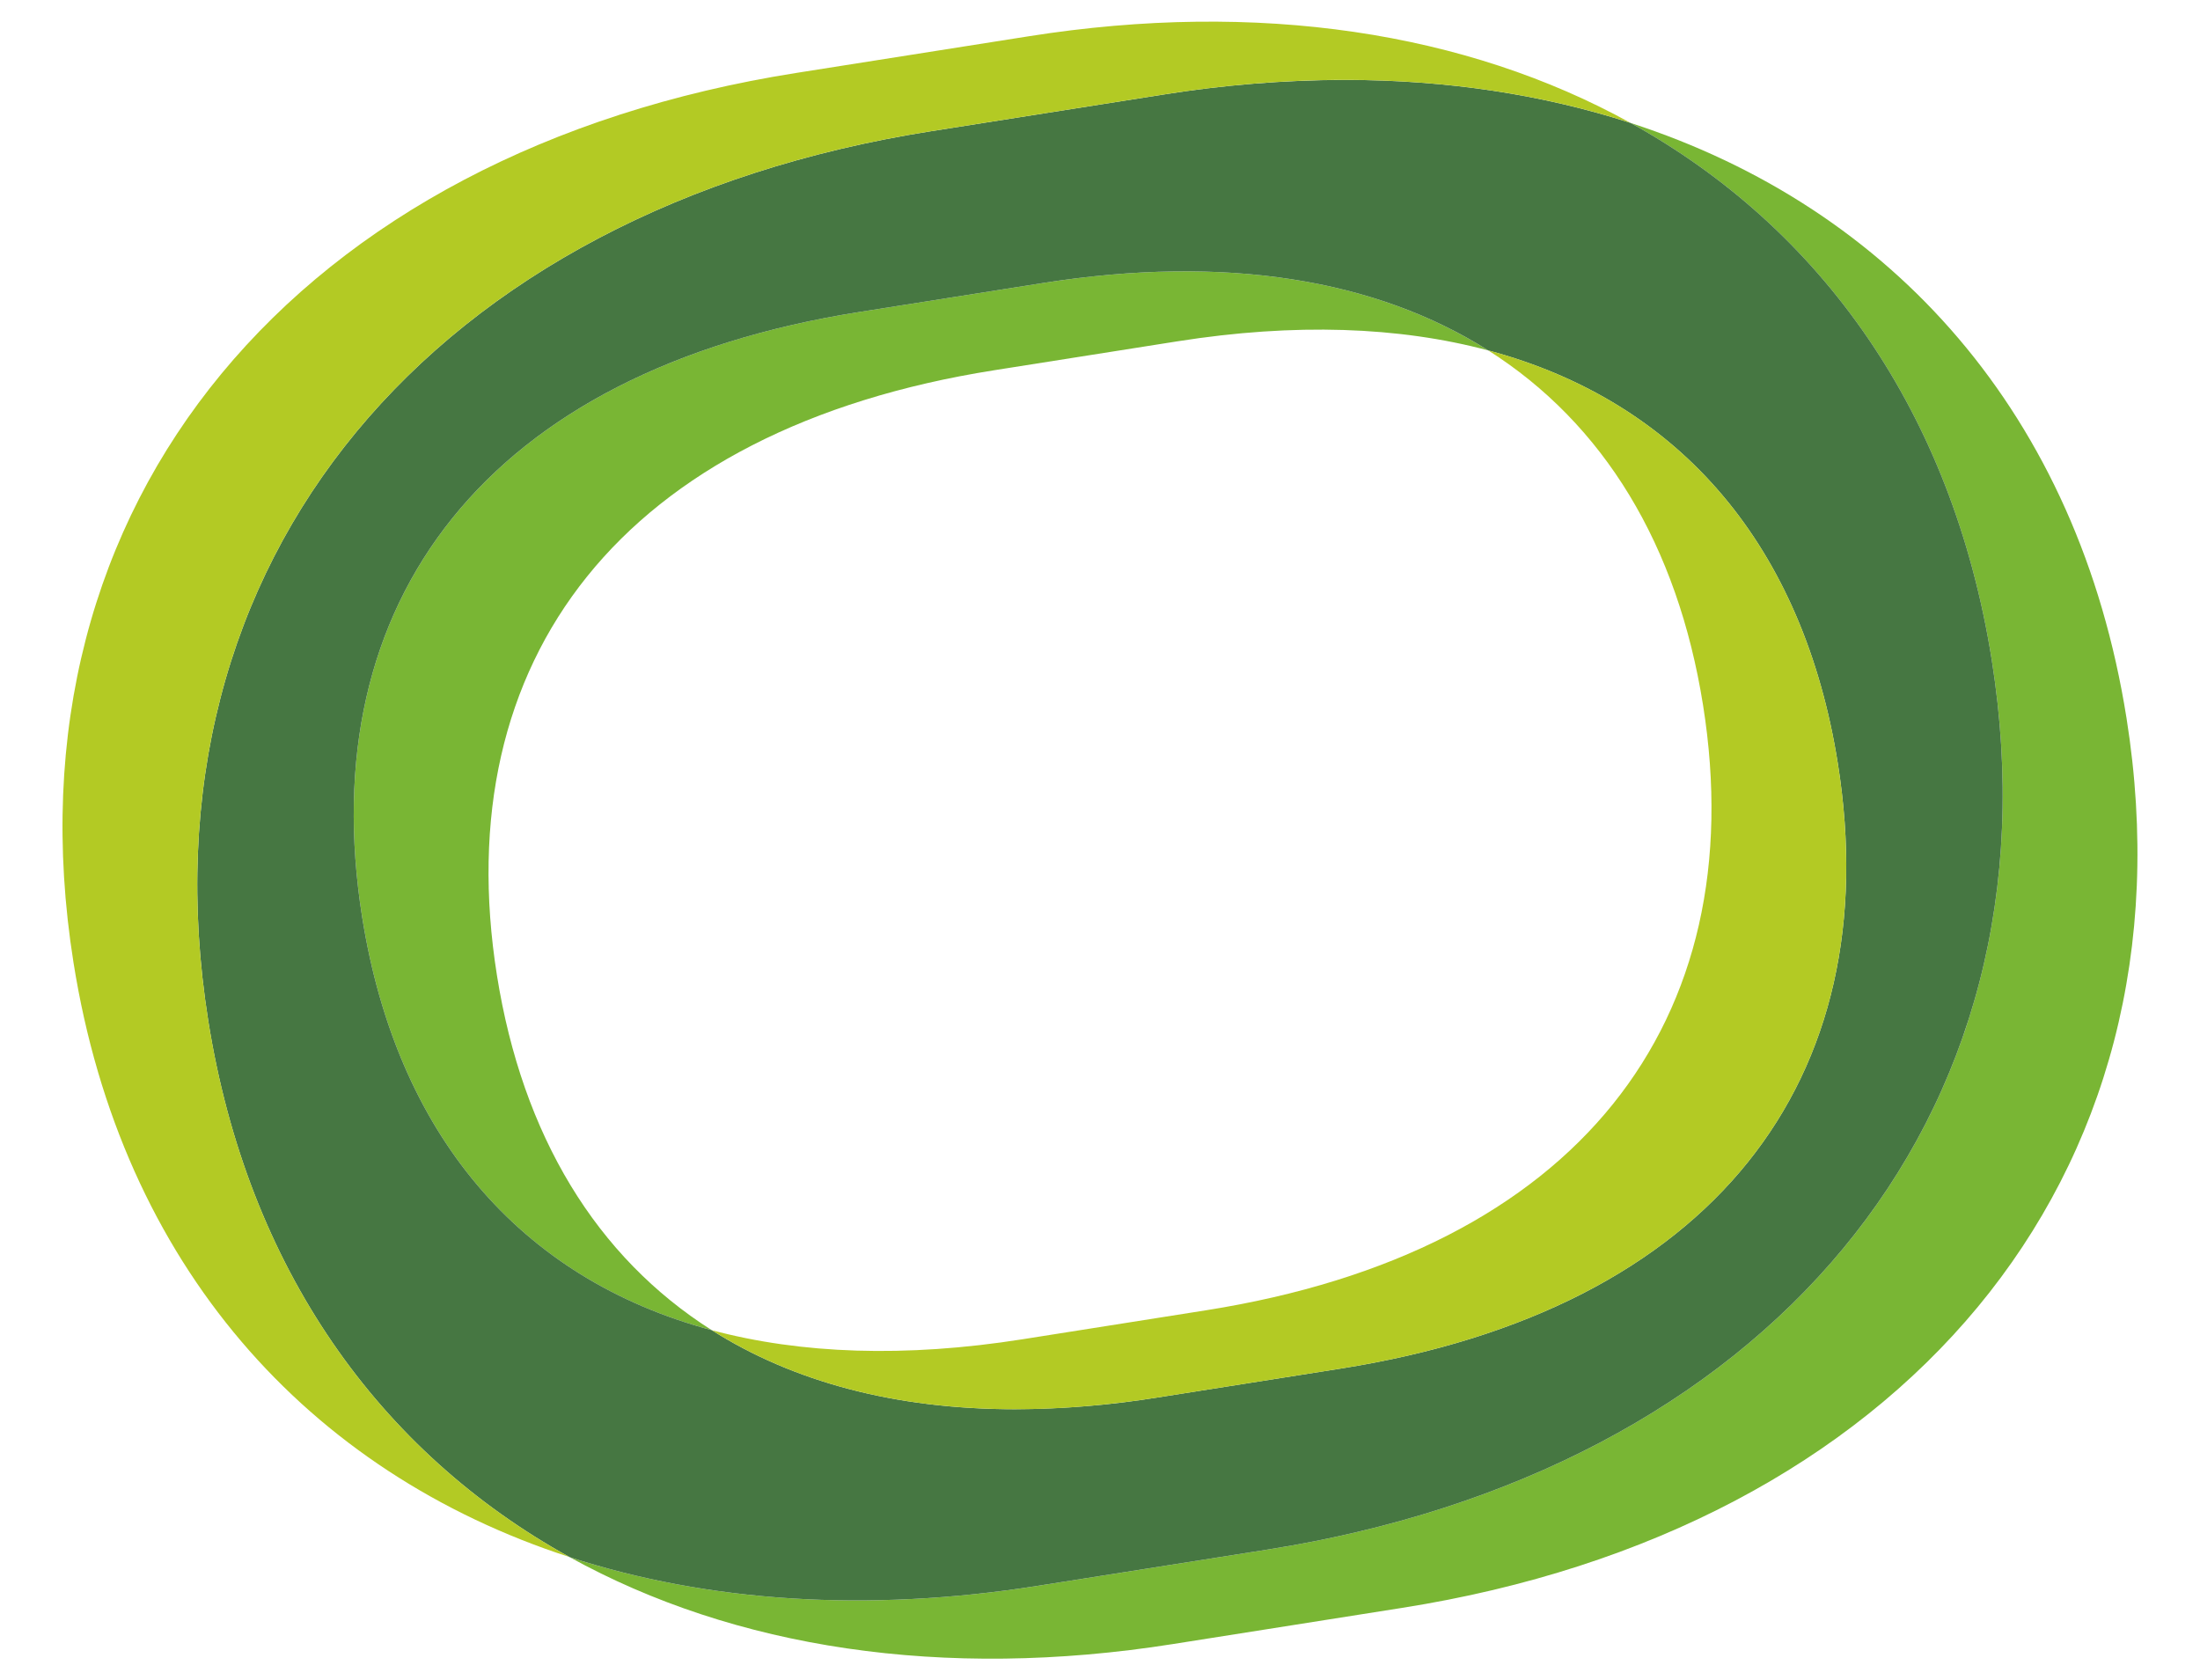
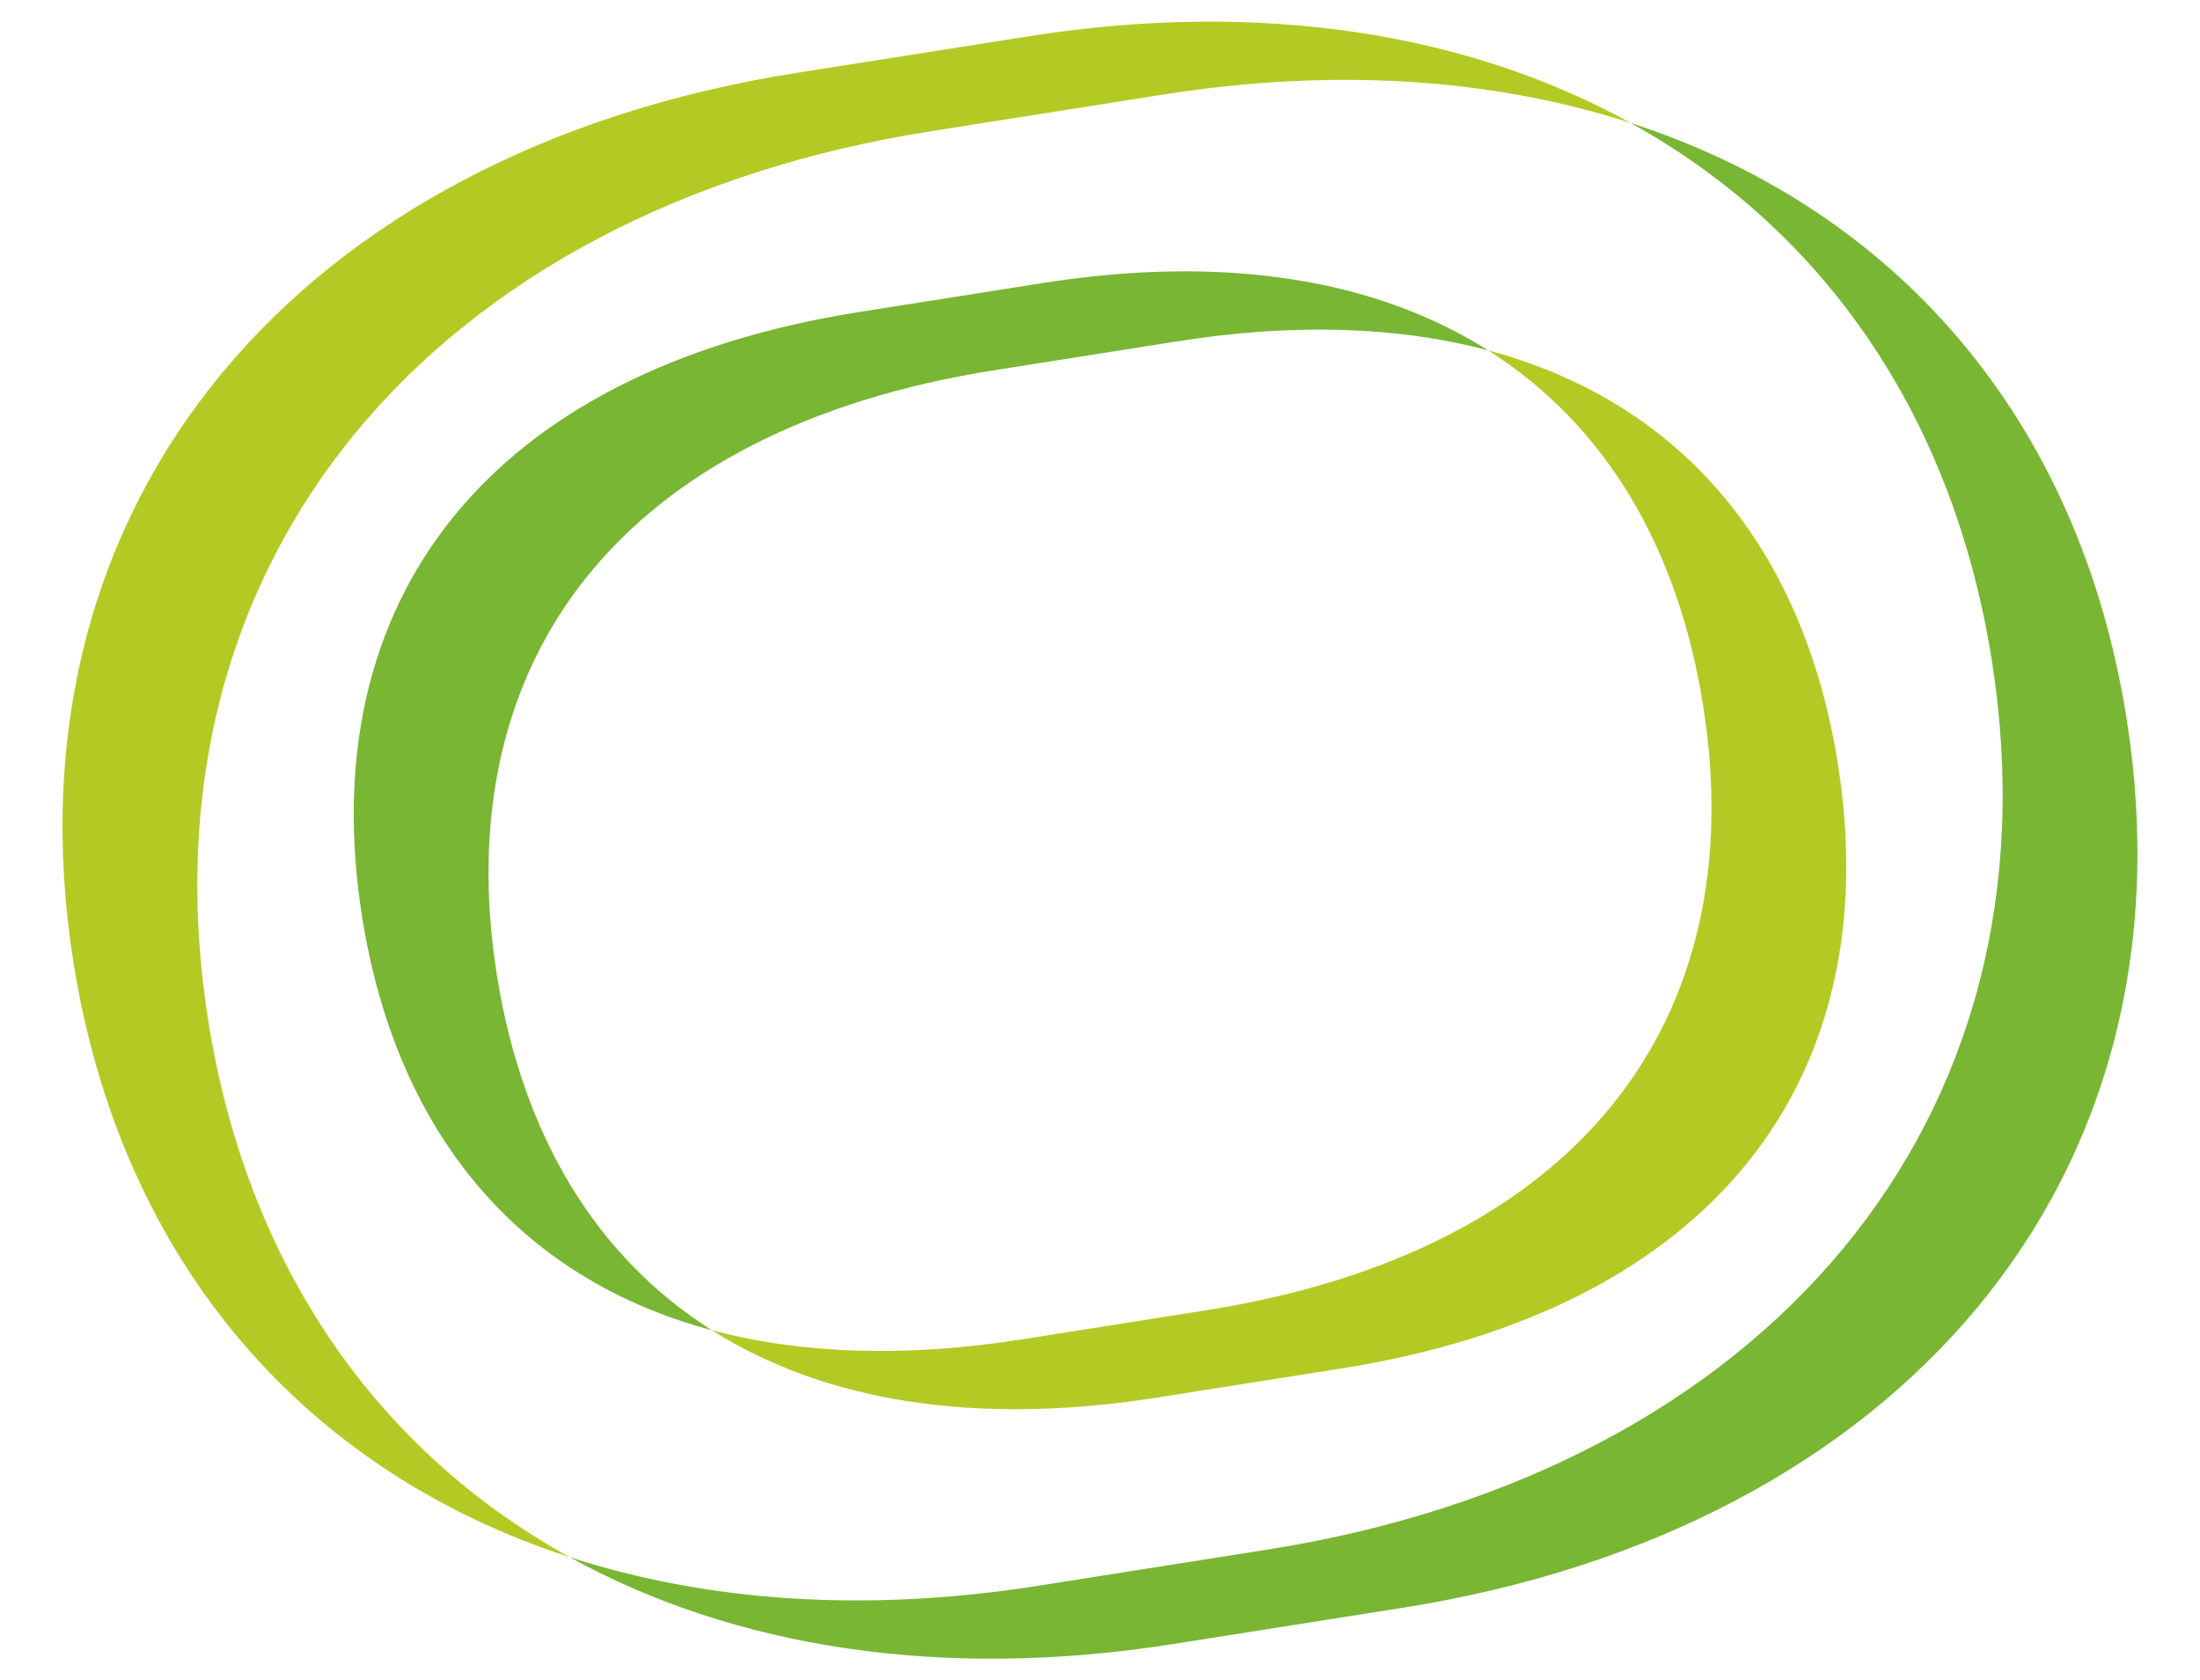
<svg xmlns="http://www.w3.org/2000/svg" width="877.436" height="670.159" viewBox="0 0 877.436 670.159">
  <defs>
    <linearGradient id="linear-gradient" x1="-1.984" y1="5.978" x2="-1.978" y2="5.978" gradientUnits="objectBoundingBox">
      <stop offset="0" stop-color="#51904d" />
      <stop offset="0.5" stop-color="#007530" />
      <stop offset="1" stop-color="#41733d" />
    </linearGradient>
    <clipPath id="clip-path">
      <rect id="Rectangle_205" data-name="Rectangle 205" width="877.436" height="670.159" fill="none" />
    </clipPath>
    <clipPath id="clip-path-2">
      <path id="Path_9" data-name="Path 9" d="M562.388,779.96c-77-20.586-125.76-78.644-139.449-164.763-19.991-125.872,49.779-217.862,198.342-241.313l73.039-11.528c73.1-11.545,133.158-1.385,177.741,26.856,77,20.586,125.766,78.644,139.443,164.774,20,125.861-49.779,217.846-198.336,241.3L740.141,806.81a363.711,363.711,0,0,1-56.747,4.678c-47.91,0-88.563-10.977-121.006-31.528m180.2-492.8-92.849,14.652c-197.45,31.174-317.478,170.3-288.17,354.773,15.7,98.819,68.324,172,144.125,213.882,55.1,17.878,118.572,22.213,186.782,11.433l91.613-14.45c197.461-31.174,318.1-170.4,288.78-354.874-15.721-98.948-68.285-172.21-144.074-214.1-34.91-11.3-73.2-17.146-113.941-17.146a463.657,463.657,0,0,0-72.266,5.832" transform="translate(-357.188 -281.33)" fill="url(#linear-gradient)" />
    </clipPath>
  </defs>
  <g id="Group_26" data-name="Group 26" opacity="0.97">
    <g id="Group_10" data-name="Group 10" transform="translate(0 0)">
      <g id="Group_9" data-name="Group 9" clip-path="url(#clip-path)">
        <path id="Path_8" data-name="Path 8" d="M425.354,624.323c-20-125.866,49.779-217.857,198.336-241.308l73.039-11.528c46.9-7.408,88.445-5.871,123.982,3.625-44.584-28.247-104.64-38.4-177.742-26.862l-73.033,11.528C421.373,383.229,351.6,475.22,371.593,601.092c13.689,86.119,62.44,144.178,139.443,164.763-46.012-29.159-75.524-77.6-85.683-141.532m649.927-102.607c-19.212-120.924-93.4-203.536-197.828-237.339,75.789,41.892,128.346,115.154,144.068,214.1,29.32,184.465-91.319,323.695-288.774,354.868L641.134,867.8c-68.211,10.774-131.684,6.44-186.788-11.433,65.72,36.324,148.851,49.153,240.554,34.675l91.607-14.461c197.45-31.179,318.088-170.4,288.774-354.868" transform="translate(-227.158 -235.359)" fill="#75b42e" />
      </g>
    </g>
    <g id="Group_12" data-name="Group 12" transform="translate(78.684 31.866)">
      <g id="Group_11" data-name="Group 11" clip-path="url(#clip-path-2)">
-         <path id="Path_37" data-name="Path 37" d="M39.876,40.137,996.316,41.3l1.075,878.923L40.951,919.06Z" transform="matrix(0.906, -0.423, 0.423, 0.906, -312.936, 89.668)" fill="url(#linear-gradient)" />
-       </g>
+         </g>
    </g>
    <g id="Group_14" data-name="Group 14" transform="translate(0 0)">
      <g id="Group_13" data-name="Group 13" clip-path="url(#clip-path)">
        <path id="Path_10" data-name="Path 10" d="M1055.74,573.091C1042.063,486.961,993.306,428.9,916.3,408.317c46.012,29.159,75.53,77.6,85.688,141.538,20.008,125.872-49.779,217.84-198.331,241.29L730.616,802.68c-46.916,7.408-88.456,5.882-123.993-3.62,44.584,28.247,104.646,38.4,177.759,26.862l73.028-11.534c148.558-23.451,218.339-115.43,198.331-241.3m-649.927,102.6c-29.308-184.476,90.715-323.6,288.17-354.779l92.849-14.647c68.042-10.746,131.3-6.457,186.207,11.315-65.529-36.218-148.405-49.012-239.961-34.551l-92.86,14.647c-197.45,31.18-317.473,170.3-288.164,354.773,19.189,120.76,93.476,203.272,197.879,237.125-75.8-41.886-128.42-115.064-144.119-213.882" transform="translate(-322.745 -268.57)" fill="#b1c91e" />
      </g>
    </g>
  </g>
</svg>